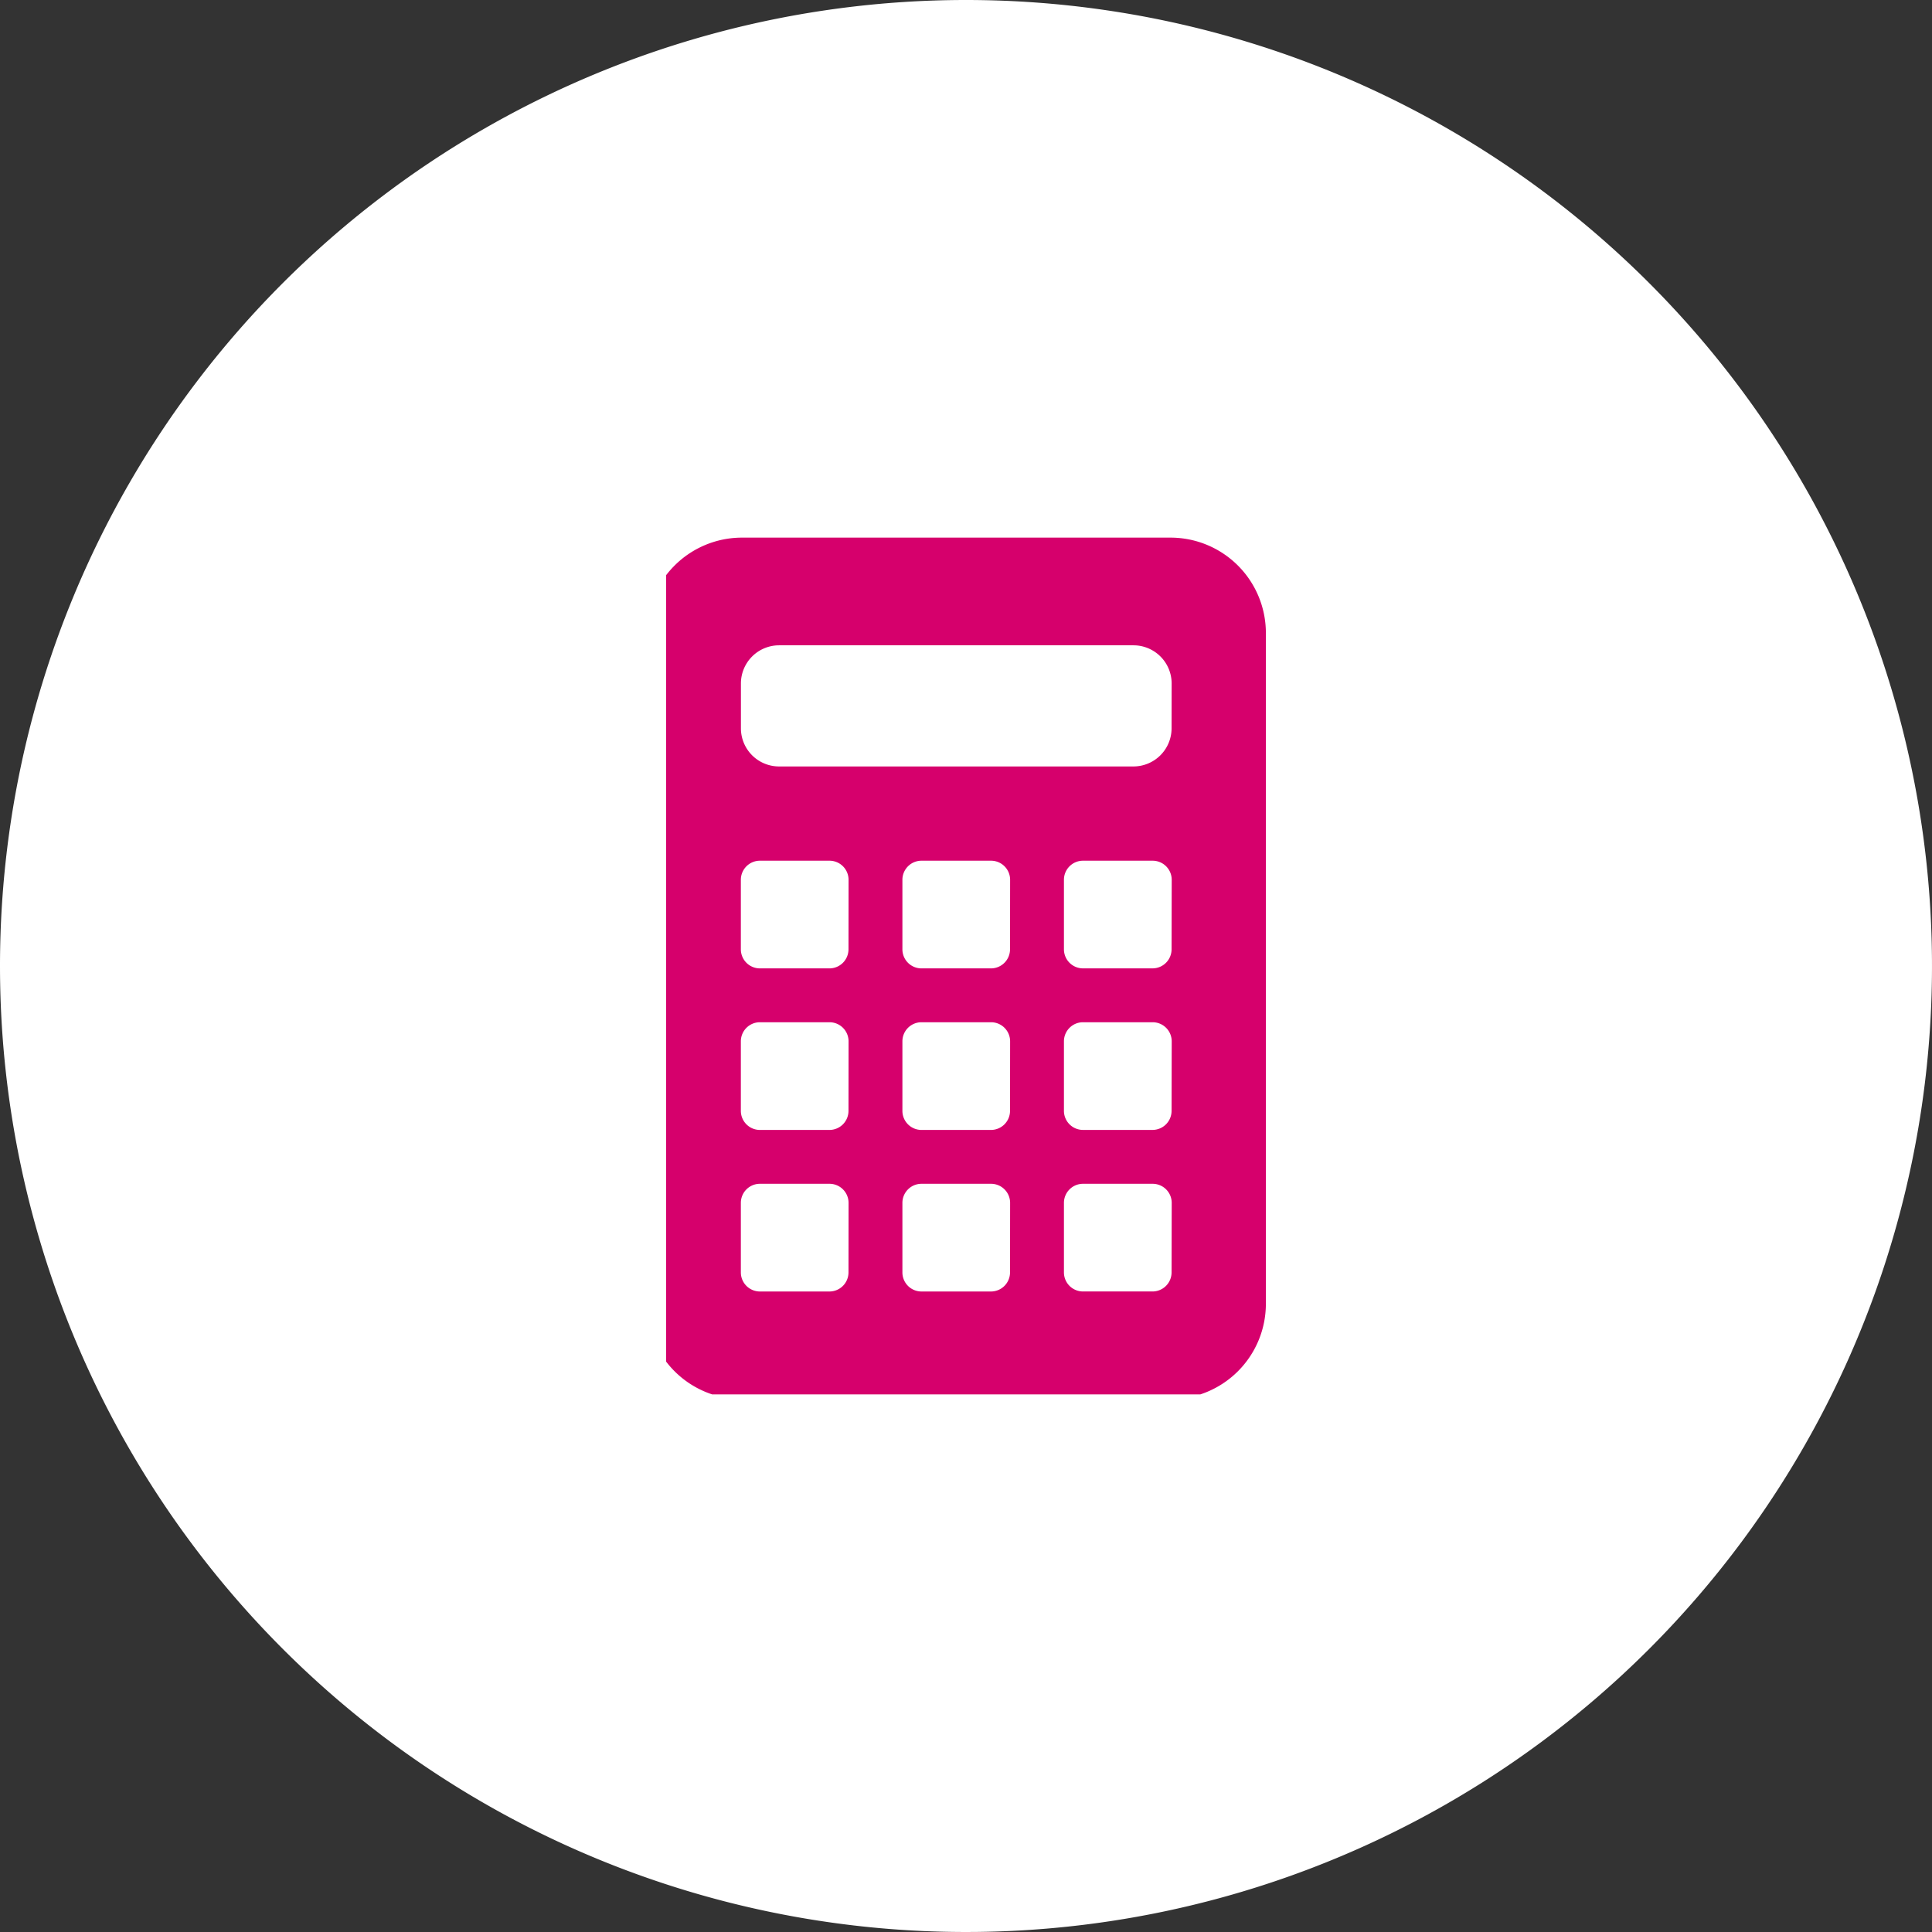
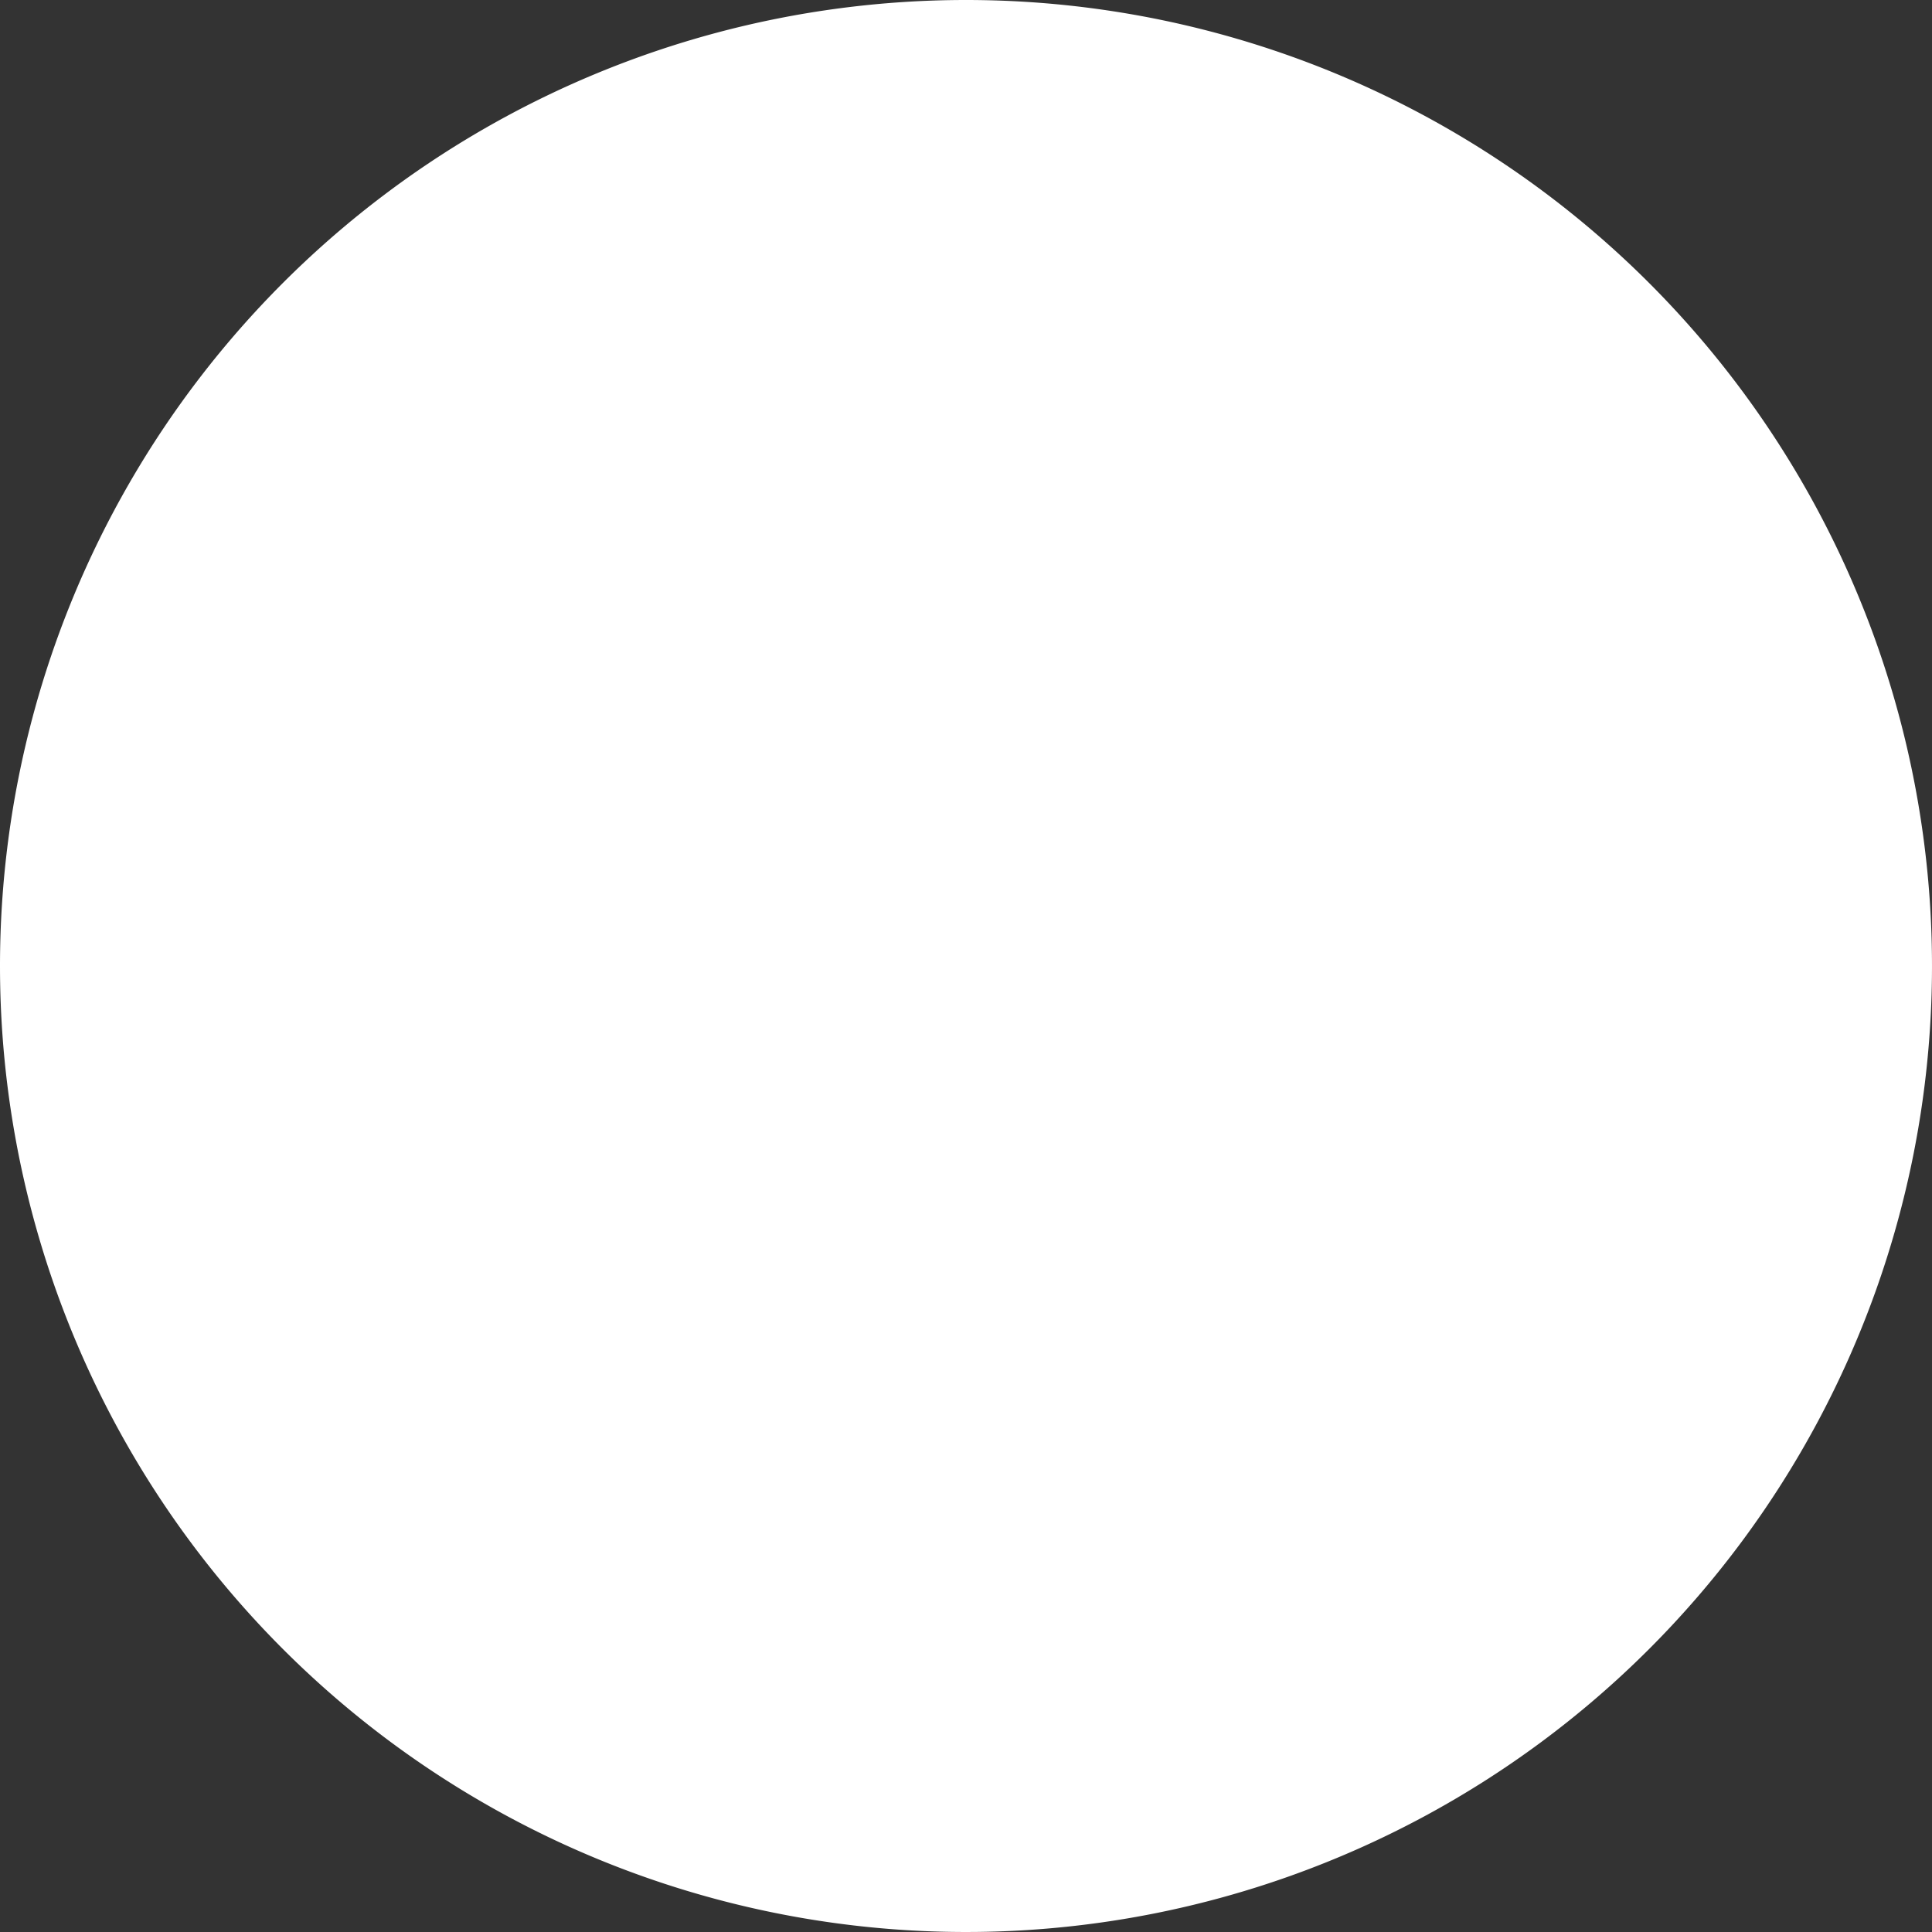
<svg xmlns="http://www.w3.org/2000/svg" width="84" height="84" viewBox="0 0 84 84">
  <rect x="0" y="0" width="84" height="84" fill="#333333" stroke="none" />
  <defs>
    <clipPath id="clip-path">
-       <rect id="長方形_201" data-name="長方形 201" width="26.076" height="37.251" fill="#d6006c" />
-     </clipPath>
+       </clipPath>
  </defs>
  <g id="グループ_641" data-name="グループ 641" transform="translate(-240 -822)">
    <path id="パス_7680" data-name="パス 7680" d="M42,0A42,42,0,1,1,0,42,42,42,0,0,1,42,0Z" transform="translate(240 822)" fill="#fff" />
    <g id="グループ_627" data-name="グループ 627" transform="translate(268.507 845.375)">
      <g id="グループ_38" data-name="グループ 38" transform="translate(0.455)" clip-path="url(#clip-path)">
        <path id="パス_760" data-name="パス 760" d="M22.777,0H4.147A4.147,4.147,0,0,0,0,4.147V33.312a4.147,4.147,0,0,0,4.147,4.147H22.777a4.147,4.147,0,0,0,4.147-4.147V4.147A4.147,4.147,0,0,0,22.777,0m-14,31.947a.83.83,0,0,1-.83.83H4.927a.83.83,0,0,1-.83-.83V28.924a.83.83,0,0,1,.83-.83H7.95a.83.83,0,0,1,.83.83Zm0-7.024a.83.83,0,0,1-.83.83H4.927a.83.83,0,0,1-.83-.83V21.9a.83.83,0,0,1,.83-.83H7.95a.83.83,0,0,1,.83.83Zm0-7.024a.83.83,0,0,1-.83.83H4.927a.83.83,0,0,1-.83-.83V14.877a.83.83,0,0,1,.83-.83H7.95a.83.83,0,0,1,.83.83ZM15.8,31.947a.83.83,0,0,1-.83.83H11.951a.83.83,0,0,1-.83-.83V28.924a.83.83,0,0,1,.83-.83h3.023a.83.83,0,0,1,.83.83Zm0-7.024a.83.83,0,0,1-.83.83H11.951a.83.83,0,0,1-.83-.83V21.9a.83.83,0,0,1,.83-.83h3.023a.83.83,0,0,1,.83.83Zm0-7.024a.83.83,0,0,1-.83.83H11.951a.83.83,0,0,1-.83-.83V14.877a.83.83,0,0,1,.83-.83h3.023a.83.83,0,0,1,.83.83Zm7.024,14.047a.83.83,0,0,1-.83.83H18.974a.83.83,0,0,1-.83-.83V28.924a.83.83,0,0,1,.83-.83H22a.83.83,0,0,1,.83.83Zm0-7.024a.83.83,0,0,1-.83.83H18.974a.83.83,0,0,1-.83-.83V21.9a.83.83,0,0,1,.83-.83H22a.83.83,0,0,1,.83.83Zm0-7.024a.83.83,0,0,1-.83.83H18.974a.83.83,0,0,1-.83-.83V14.877a.83.83,0,0,1,.83-.83H22a.83.83,0,0,1,.83.83Zm0-9.609a1.659,1.659,0,0,1-1.659,1.66H5.756A1.659,1.659,0,0,1,4.1,8.29V6.342a1.66,1.66,0,0,1,1.659-1.66H21.168a1.66,1.66,0,0,1,1.659,1.66Z" transform="translate(-0.848)" fill="#d6006c" />
      </g>
    </g>
  </g>
</svg>